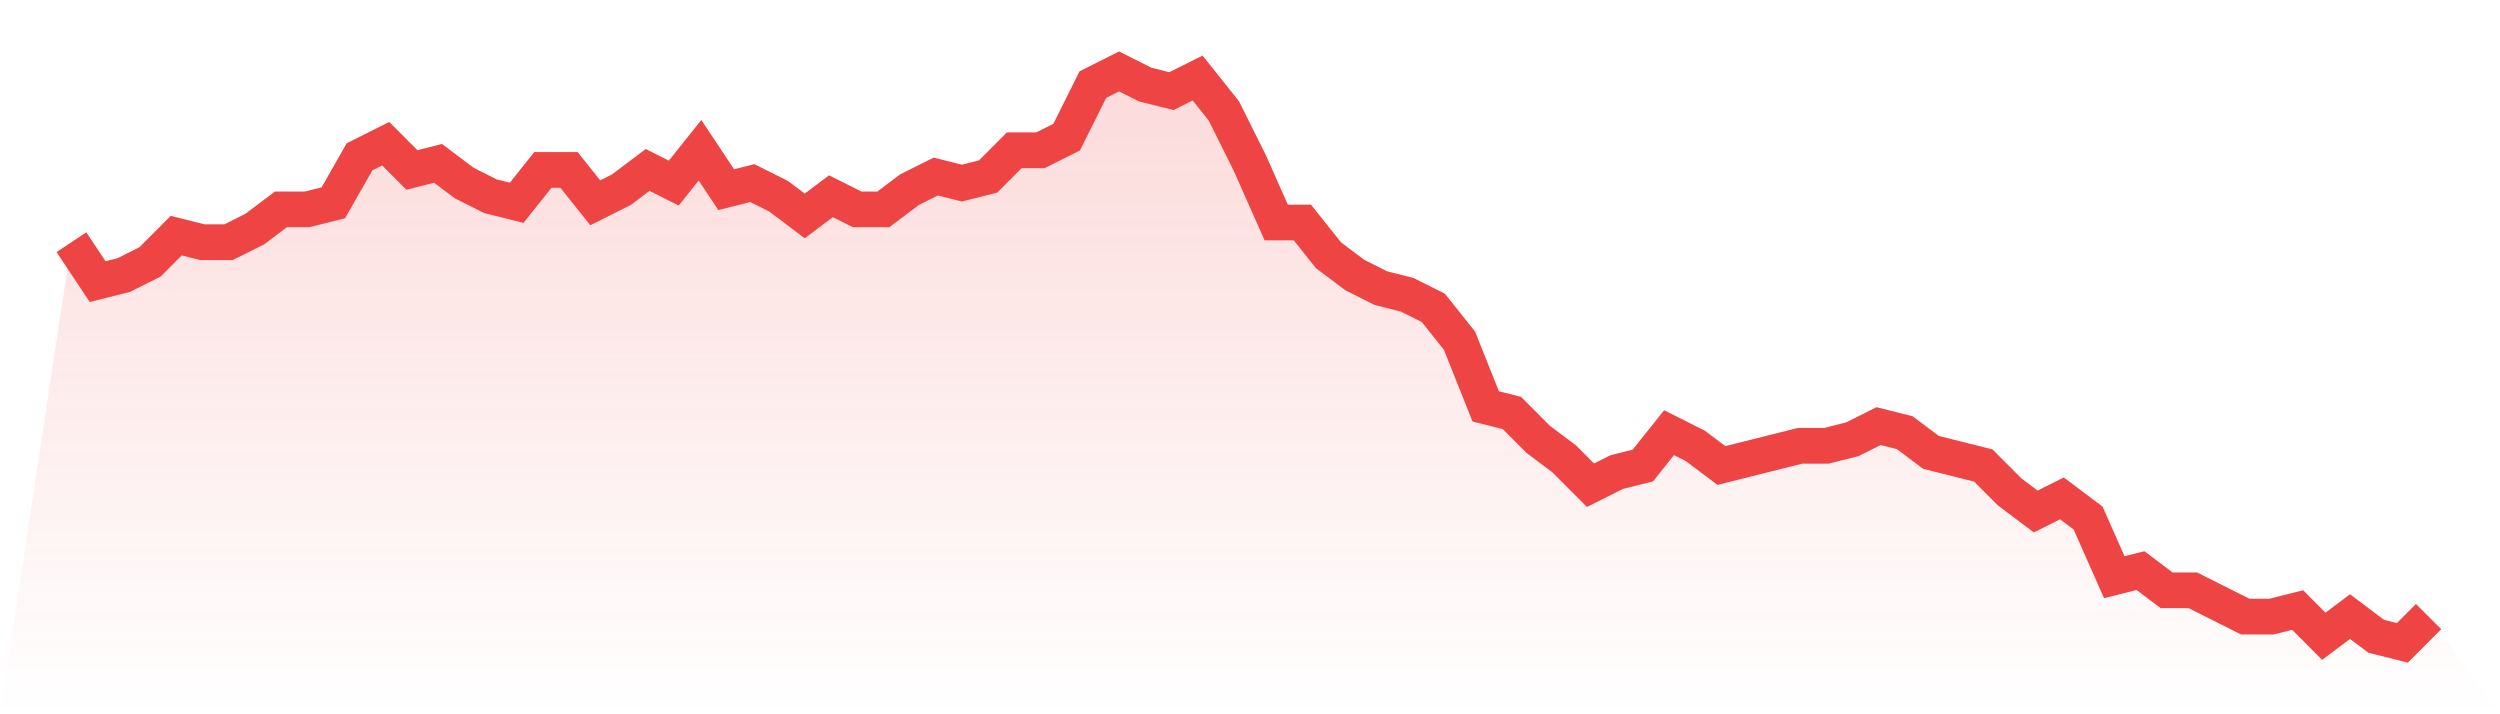
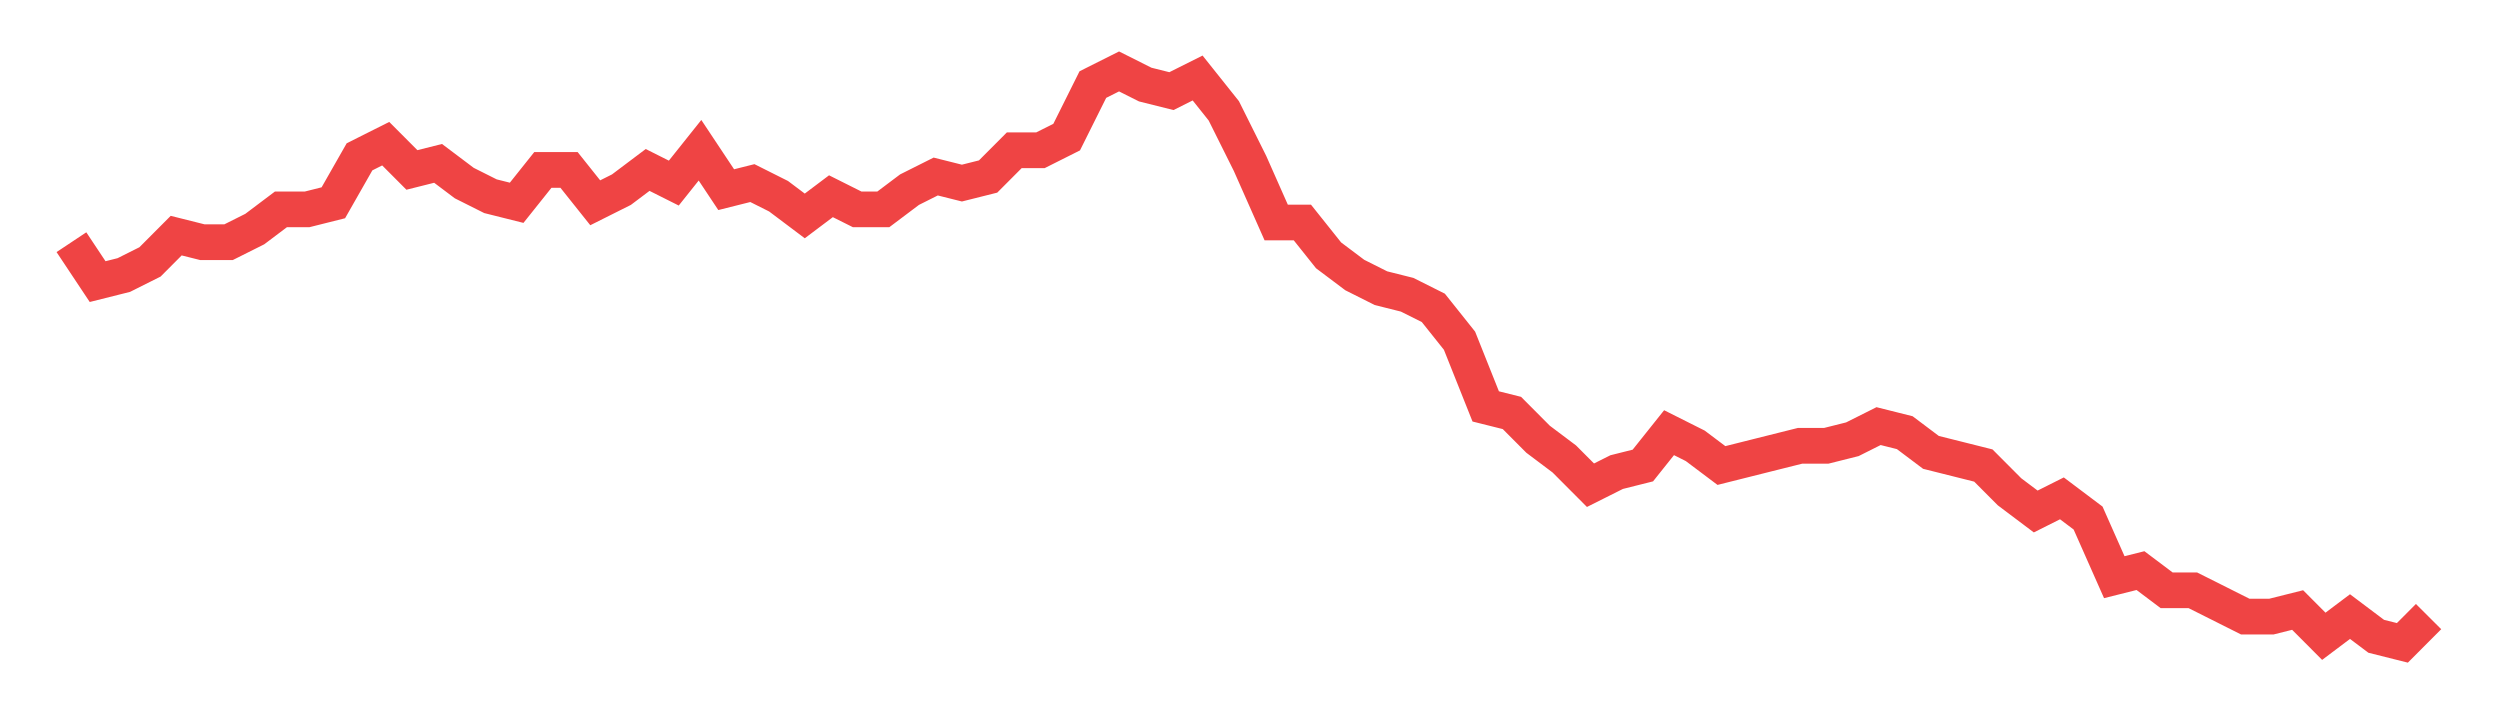
<svg xmlns="http://www.w3.org/2000/svg" viewBox="0 0 140 40">
  <defs>
    <linearGradient id="gradient" x1="0" x2="0" y1="0" y2="1">
      <stop offset="0%" stop-color="#ef4444" stop-opacity="0.2" />
      <stop offset="100%" stop-color="#ef4444" stop-opacity="0" />
    </linearGradient>
  </defs>
-   <path d="M4,13.563 L4,13.563 L5.467,15.77 L6.933,15.402 L8.4,14.667 L9.867,13.195 L11.333,13.563 L12.8,13.563 L14.267,12.828 L15.733,11.724 L17.2,11.724 L18.667,11.356 L20.133,8.782 L21.6,8.046 L23.067,9.517 L24.533,9.149 L26,10.253 L27.467,10.989 L28.933,11.356 L30.4,9.517 L31.867,9.517 L33.333,11.356 L34.8,10.621 L36.267,9.517 L37.733,10.253 L39.2,8.414 L40.667,10.621 L42.133,10.253 L43.6,10.989 L45.067,12.092 L46.533,10.989 L48,11.724 L49.467,11.724 L50.933,10.621 L52.4,9.885 L53.867,10.253 L55.333,9.885 L56.8,8.414 L58.267,8.414 L59.733,7.678 L61.2,4.736 L62.667,4 L64.133,4.736 L65.6,5.103 L67.067,4.368 L68.533,6.207 L70,9.149 L71.467,12.46 L72.933,12.46 L74.4,14.299 L75.867,15.402 L77.333,16.138 L78.8,16.506 L80.267,17.241 L81.733,19.08 L83.2,22.759 L84.667,23.126 L86.133,24.598 L87.6,25.701 L89.067,27.172 L90.533,26.437 L92,26.069 L93.467,24.23 L94.933,24.966 L96.4,26.069 L97.867,25.701 L99.333,25.333 L100.8,24.966 L102.267,24.966 L103.733,24.598 L105.2,23.862 L106.667,24.23 L108.133,25.333 L109.6,25.701 L111.067,26.069 L112.533,27.54 L114,28.644 L115.467,27.908 L116.933,29.011 L118.4,32.322 L119.867,31.954 L121.333,33.057 L122.8,33.057 L124.267,33.793 L125.733,34.529 L127.2,34.529 L128.667,34.161 L130.133,35.632 L131.6,34.529 L133.067,35.632 L134.533,36 L136,34.529 L140,40 L0,40 z" fill="url(#gradient)" />
  <path d="M4,13.563 L4,13.563 L5.467,15.77 L6.933,15.402 L8.4,14.667 L9.867,13.195 L11.333,13.563 L12.8,13.563 L14.267,12.828 L15.733,11.724 L17.2,11.724 L18.667,11.356 L20.133,8.782 L21.6,8.046 L23.067,9.517 L24.533,9.149 L26,10.253 L27.467,10.989 L28.933,11.356 L30.4,9.517 L31.867,9.517 L33.333,11.356 L34.8,10.621 L36.267,9.517 L37.733,10.253 L39.2,8.414 L40.667,10.621 L42.133,10.253 L43.6,10.989 L45.067,12.092 L46.533,10.989 L48,11.724 L49.467,11.724 L50.933,10.621 L52.4,9.885 L53.867,10.253 L55.333,9.885 L56.8,8.414 L58.267,8.414 L59.733,7.678 L61.2,4.736 L62.667,4 L64.133,4.736 L65.6,5.103 L67.067,4.368 L68.533,6.207 L70,9.149 L71.467,12.46 L72.933,12.46 L74.4,14.299 L75.867,15.402 L77.333,16.138 L78.8,16.506 L80.267,17.241 L81.733,19.08 L83.2,22.759 L84.667,23.126 L86.133,24.598 L87.6,25.701 L89.067,27.172 L90.533,26.437 L92,26.069 L93.467,24.23 L94.933,24.966 L96.4,26.069 L97.867,25.701 L99.333,25.333 L100.8,24.966 L102.267,24.966 L103.733,24.598 L105.2,23.862 L106.667,24.23 L108.133,25.333 L109.6,25.701 L111.067,26.069 L112.533,27.54 L114,28.644 L115.467,27.908 L116.933,29.011 L118.4,32.322 L119.867,31.954 L121.333,33.057 L122.8,33.057 L124.267,33.793 L125.733,34.529 L127.2,34.529 L128.667,34.161 L130.133,35.632 L131.6,34.529 L133.067,35.632 L134.533,36 L136,34.529" fill="none" stroke="#ef4444" stroke-width="2" />
</svg>